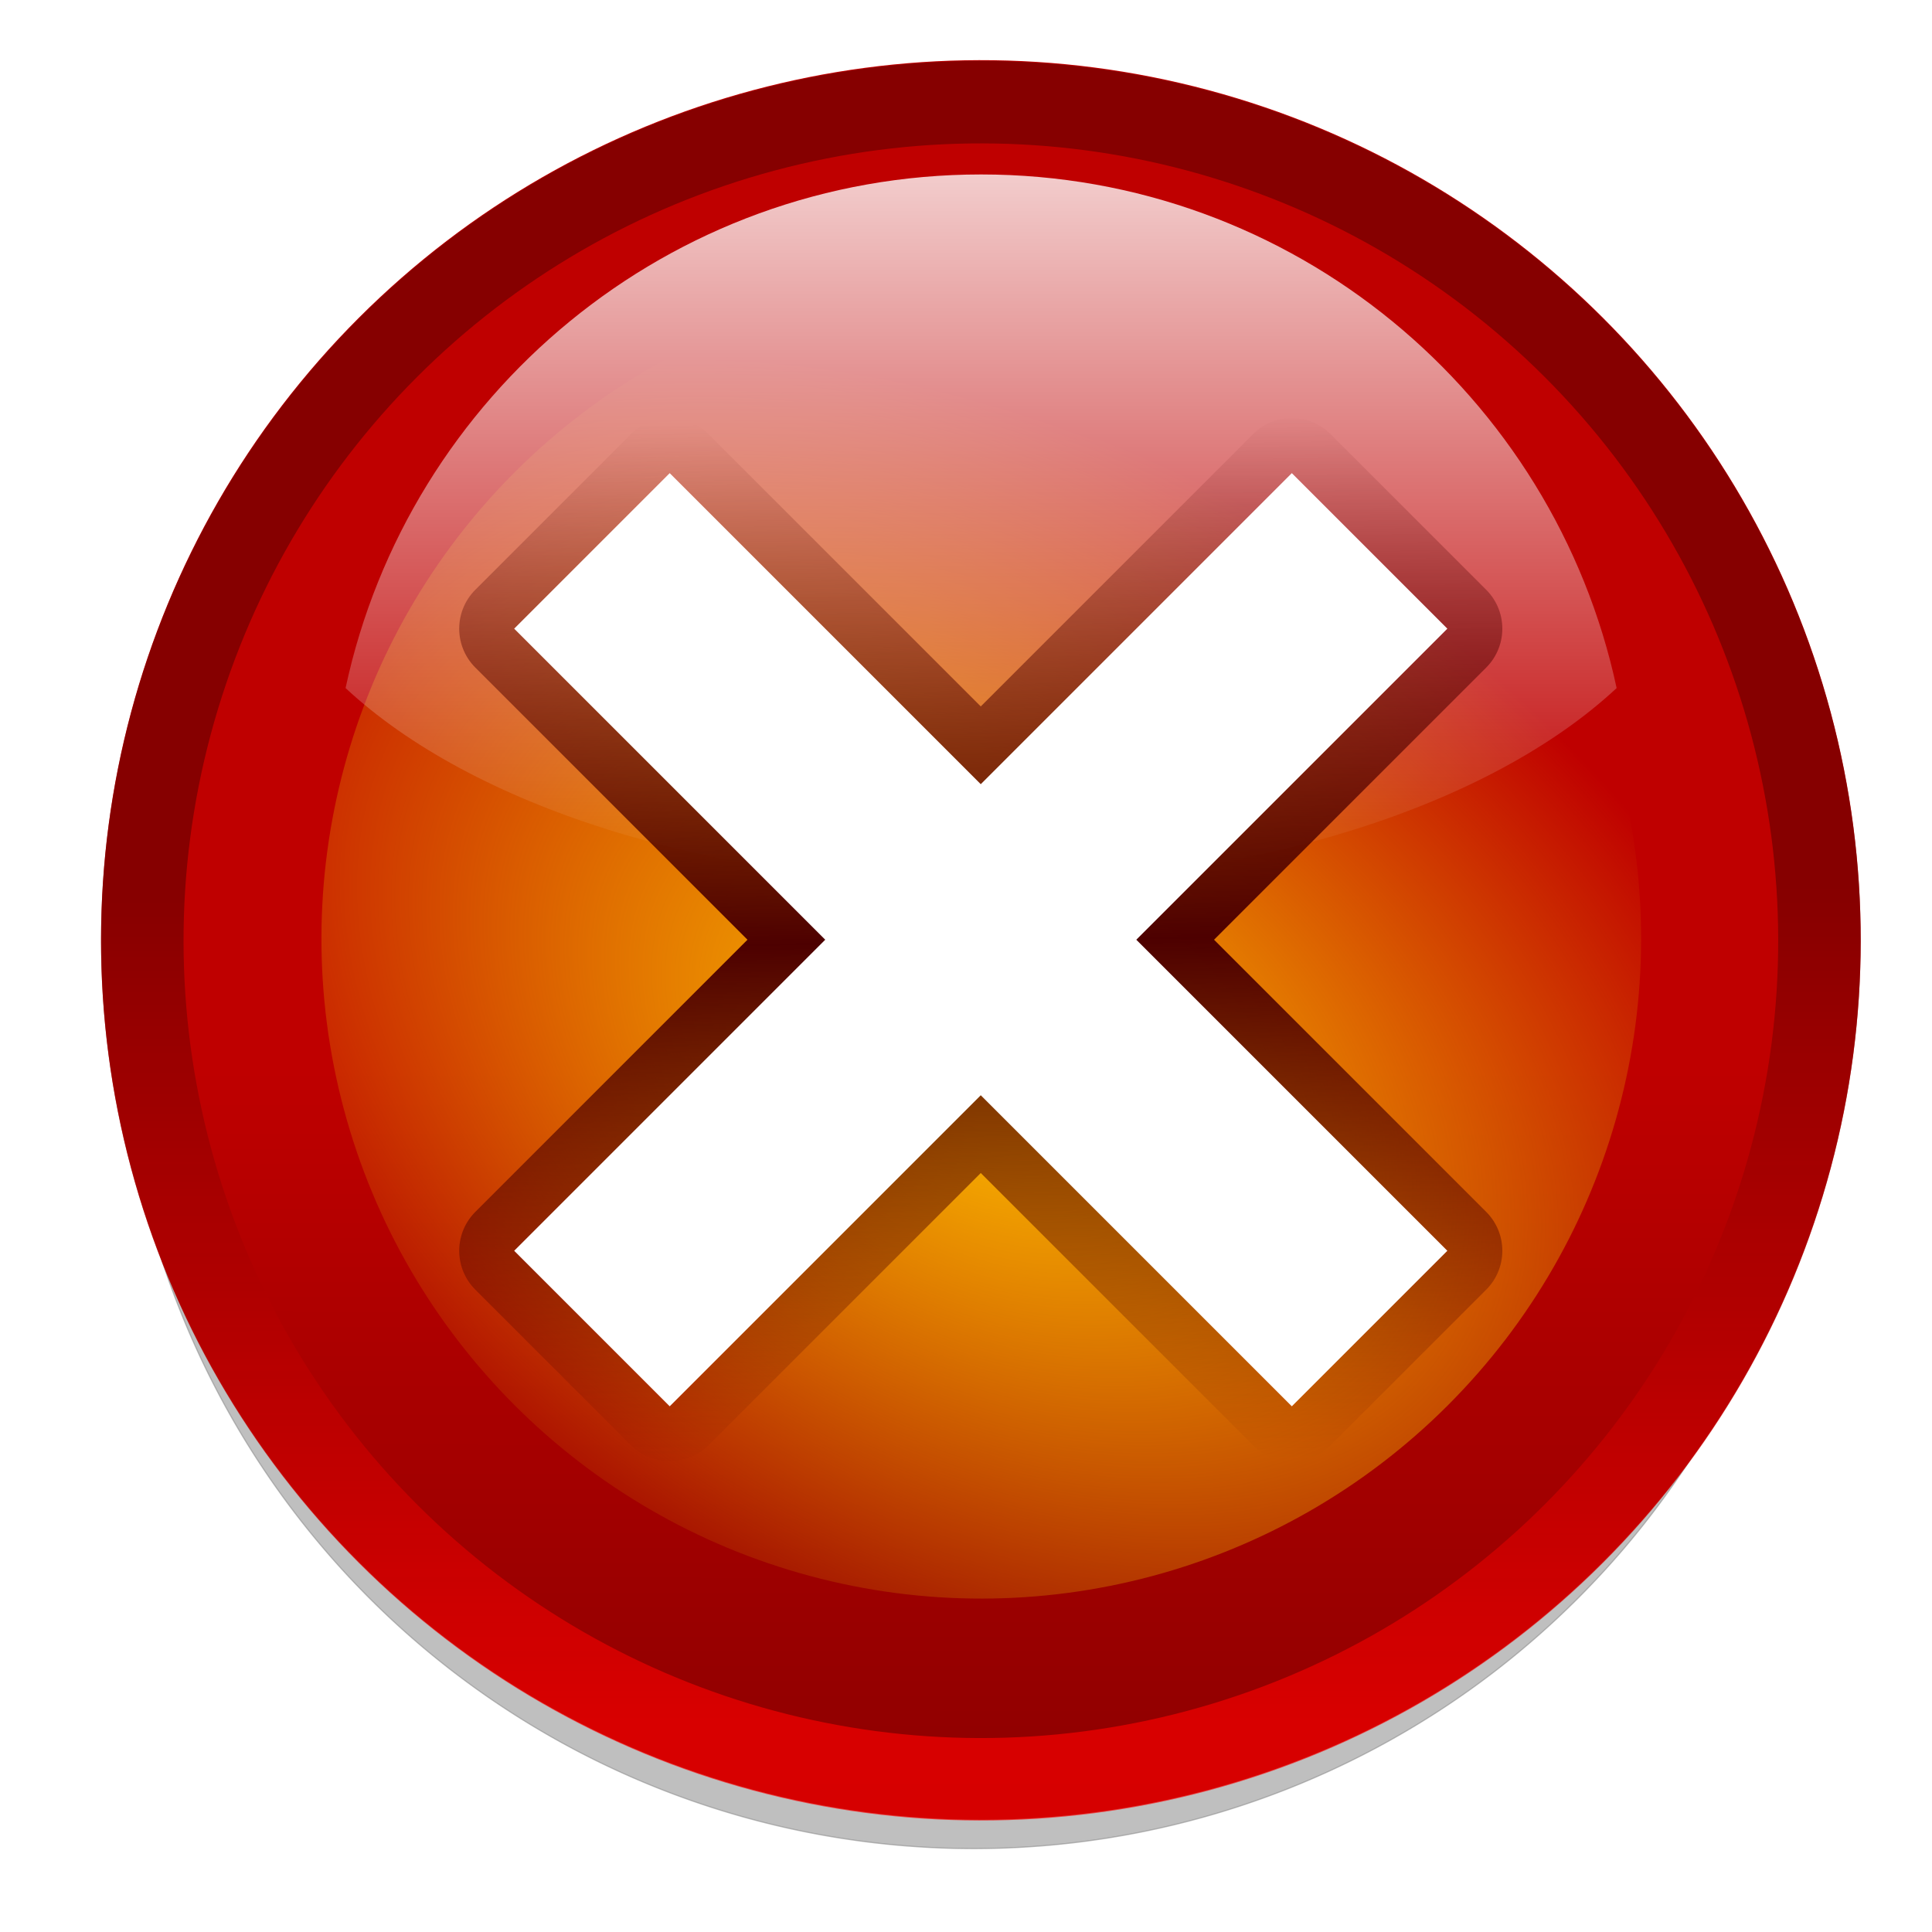
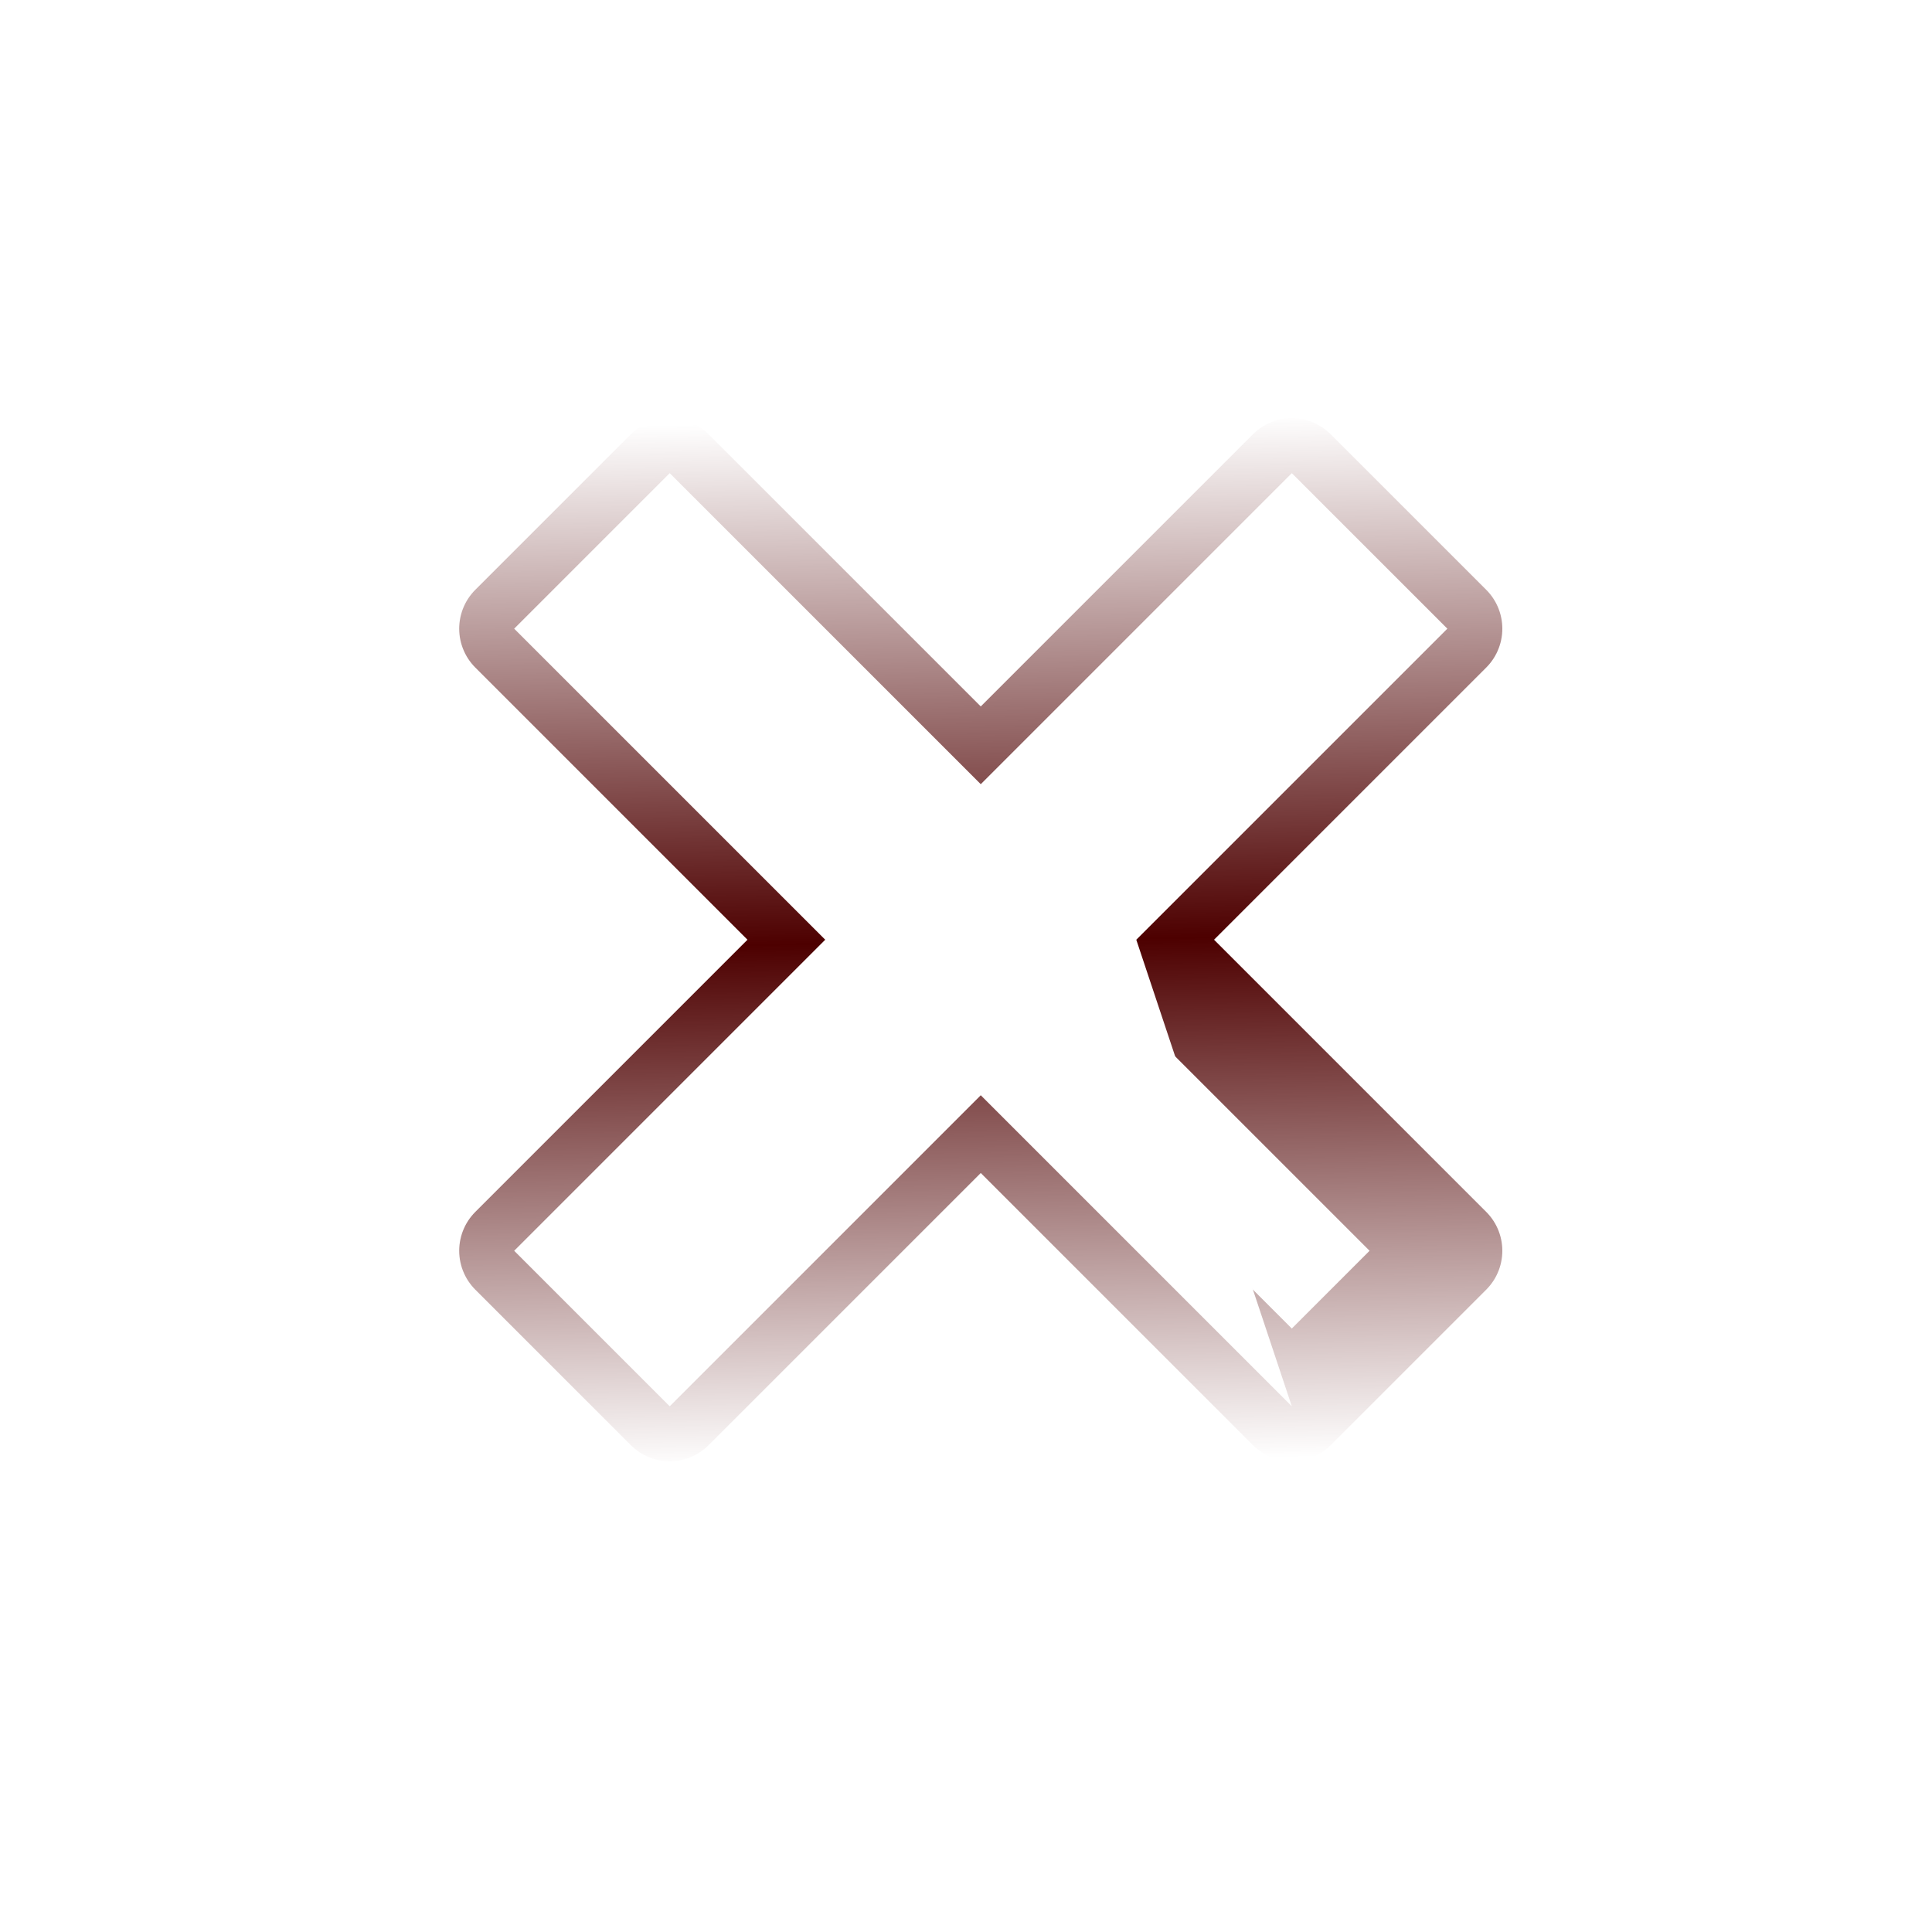
<svg xmlns="http://www.w3.org/2000/svg" xmlns:xlink="http://www.w3.org/1999/xlink" version="1.0" id="svg2" height="128" width="128">
  <defs id="defs4">
    <linearGradient id="linearGradient4296">
      <stop style="stop-color:#ff0000;stop-opacity:1;" offset="0" id="stop4298" />
      <stop style="stop-color:#650000;stop-opacity:1;" offset="1" id="stop4300" />
    </linearGradient>
    <linearGradient id="linearGradient6740">
      <stop id="stop6742" offset="0" style="stop-color:#4d0000;stop-opacity:0;" />
      <stop style="stop-color:#4d0000;stop-opacity:1;" offset="0.5" id="stop6748" />
      <stop id="stop6744" offset="1" style="stop-color:#4d0000;stop-opacity:0;" />
    </linearGradient>
    <linearGradient id="linearGradient5958" gradientUnits="userSpaceOnUse" x1="-84.002" y1="-383.997" x2="-12.003" y2="-383.997" gradientTransform="matrix(0,1,-1,0,-39.998,140.003)">
      <stop offset="0" style="stop-color:#8c0000;stop-opacity:1;" id="stop5960" />
      <stop offset="1" style="stop-color:#bf0000;stop-opacity:1;" id="stop5962" />
    </linearGradient>
    <linearGradient id="linearGradient4770" gradientUnits="userSpaceOnUse" x1="-84.002" y1="-383.997" x2="-12.003" y2="-383.997" gradientTransform="matrix(0,1,-1,0,-39.998,140.003)">
      <stop offset="0" style="stop-color:#ffbe00;stop-opacity:1" id="stop4772" />
      <stop offset="1" style="stop-color:#f5d600;stop-opacity:0;" id="stop4774" />
    </linearGradient>
    <linearGradient id="linearGradient3711" gradientUnits="userSpaceOnUse" x1="-84.002" y1="-383.997" x2="-23.516" y2="-383.998" gradientTransform="matrix(0,1,-1,0,-39.998,140.003)">
      <stop offset="0" style="stop-color:white;stop-opacity:1;" id="stop3713" />
      <stop offset="1" style="stop-color:white;stop-opacity:0;" id="stop3715" />
    </linearGradient>
    <clipPath id="clipPath5163" clipPathUnits="userSpaceOnUse">
-       <circle id="circle5165" ry="8.001" cy="92" cx="343.999" rx="8.001" r="36" style="fill:url(#linearGradient5167);fill-opacity:1" />
-     </clipPath>
+       </clipPath>
    <filter id="filter5943">
      <feGaussianBlur id="feGaussianBlur5945" stdDeviation="1.04" />
    </filter>
    <filter id="filter7317">
      <feGaussianBlur id="feGaussianBlur7319" stdDeviation="2.881" />
    </filter>
    <linearGradient y2="-131.931" x2="-45.097" y1="-131.931" x1="-80.003" gradientTransform="matrix(0,1.346,-1.346,0,-112.674,119.244)" gradientUnits="userSpaceOnUse" id="linearGradient3003" xlink:href="#linearGradient3711" />
    <linearGradient y2="76.634" x2="90.538" y1="103.013" x1="117.816" gradientTransform="translate(20,-56)" gradientUnits="userSpaceOnUse" id="linearGradient3008" xlink:href="#linearGradient6740" />
    <linearGradient y2="87.759" x2="336.981" y1="120.812" x1="328.124" gradientUnits="userSpaceOnUse" id="linearGradient3010" xlink:href="#linearGradient4296" />
    <radialGradient gradientTransform="matrix(0.666,-0.656,0.989,1.005,31.056,226.438)" r="36" fy="85.25" fx="345.808" cy="85.25" cx="345.808" gradientUnits="userSpaceOnUse" id="radialGradient3012" xlink:href="#linearGradient4770" />
    <linearGradient y2="-373.124" x2="-56.358" y1="-381.099" x1="-86.12" gradientTransform="matrix(0,1,-1,0,-39.998,140.003)" gradientUnits="userSpaceOnUse" id="linearGradient3014" xlink:href="#linearGradient5958" />
    <filter id="filter3138">
      <feGaussianBlur id="feGaussianBlur3140" stdDeviation="5.651" />
    </filter>
    <filter id="filter3162">
      <feGaussianBlur id="feGaussianBlur3164" stdDeviation="0.968" />
    </filter>
  </defs>
  <g id="layer1">
-     <path transform="matrix(0.566,0,0,0.566,55.74,54.555)" d="M 115.5,20 A 100,100 0 1 1 -84.5,20 A 100,100 0 1 1 115.5,20 z" id="path2396" style="opacity:0.503;fill:#000000;fill-opacity:1;stroke:#000000;stroke-width:0.137;stroke-linecap:round;stroke-linejoin:round;stroke-miterlimit:4;stroke-dasharray:none;stroke-dashoffset:4.15;stroke-opacity:1;filter:url(#filter3138)" />
-     <circle transform="matrix(-1.564,0.419,-0.419,-1.564,641.548,62.028)" id="circle3581_2_" ry="8.001" cy="92" cx="343.999" rx="8.001" r="36" style="fill:url(#linearGradient3014);fill-opacity:1" />
-     <circle style="fill:url(#radialGradient3012);fill-opacity:1;filter:url(#filter3162)" r="36" rx="8.001" cx="343.999" cy="92" ry="8.001" id="circle4383" transform="matrix(-1.173,0.314,-0.314,-1.173,497.411,62.096)" />
    <circle style="opacity:0.8;fill:none;fill-opacity:1;stroke:url(#linearGradient3010);stroke-width:6.751;stroke-miterlimit:4;stroke-dasharray:none;stroke-opacity:1;filter:url(#filter7317)" r="36" rx="8.001" cx="343.999" cy="92" ry="8.001" id="circle4776" transform="matrix(-1.564,-0.419,-0.419,1.564,641.548,62.573)" clip-path="url(#clipPath5163)" />
-     <path id="circle16776" d="M 65,11.558 C 44.33,11.558 27.058,26.154 22.895,45.587 C 31.193,53.322 46.938,58.542 65,58.542 C 83.063,58.542 98.808,53.322 107.106,45.587 C 102.943,26.154 85.671,11.558 65,11.558 z" style="opacity:0.8;fill:url(#linearGradient3003);fill-opacity:1" />
    <g transform="matrix(1.288,1.288,-1.288,1.288,-45.79,-141.245)" id="g6850">
      <path id="path4123" d="M 118,16 L 118,32 L 102,32 L 102,40 L 118,40 L 118,56 L 126,56 L 126,40 L 142,40 L 142,32 L 126,32 L 126,16 L 118,16 z" style="fill:none;fill-opacity:1;fill-rule:evenodd;stroke:url(#linearGradient3008);stroke-width:4;stroke-linecap:round;stroke-linejoin:round;stroke-miterlimit:4;stroke-opacity:1;filter:url(#filter5943)" />
-       <path style="fill:#ffffff;fill-opacity:1;fill-rule:evenodd;stroke:none;stroke-width:4;stroke-linecap:round;stroke-linejoin:round;stroke-miterlimit:4;stroke-opacity:1" d="M 118,16 L 118,32 L 102,32 L 102,40 L 118,40 L 118,56 L 126,56 L 126,40 L 142,40 L 142,32 L 126,32 L 126,16 L 118,16 z" id="rect3232" />
+       <path style="fill:#ffffff;fill-opacity:1;fill-rule:evenodd;stroke:none;stroke-width:4;stroke-linecap:round;stroke-linejoin:round;stroke-miterlimit:4;stroke-opacity:1" d="M 118,16 L 118,32 L 102,32 L 102,40 L 118,40 L 118,56 L 126,56 L 126,40 L 142,40 L 126,32 L 126,16 L 118,16 z" id="rect3232" />
    </g>
  </g>
</svg>